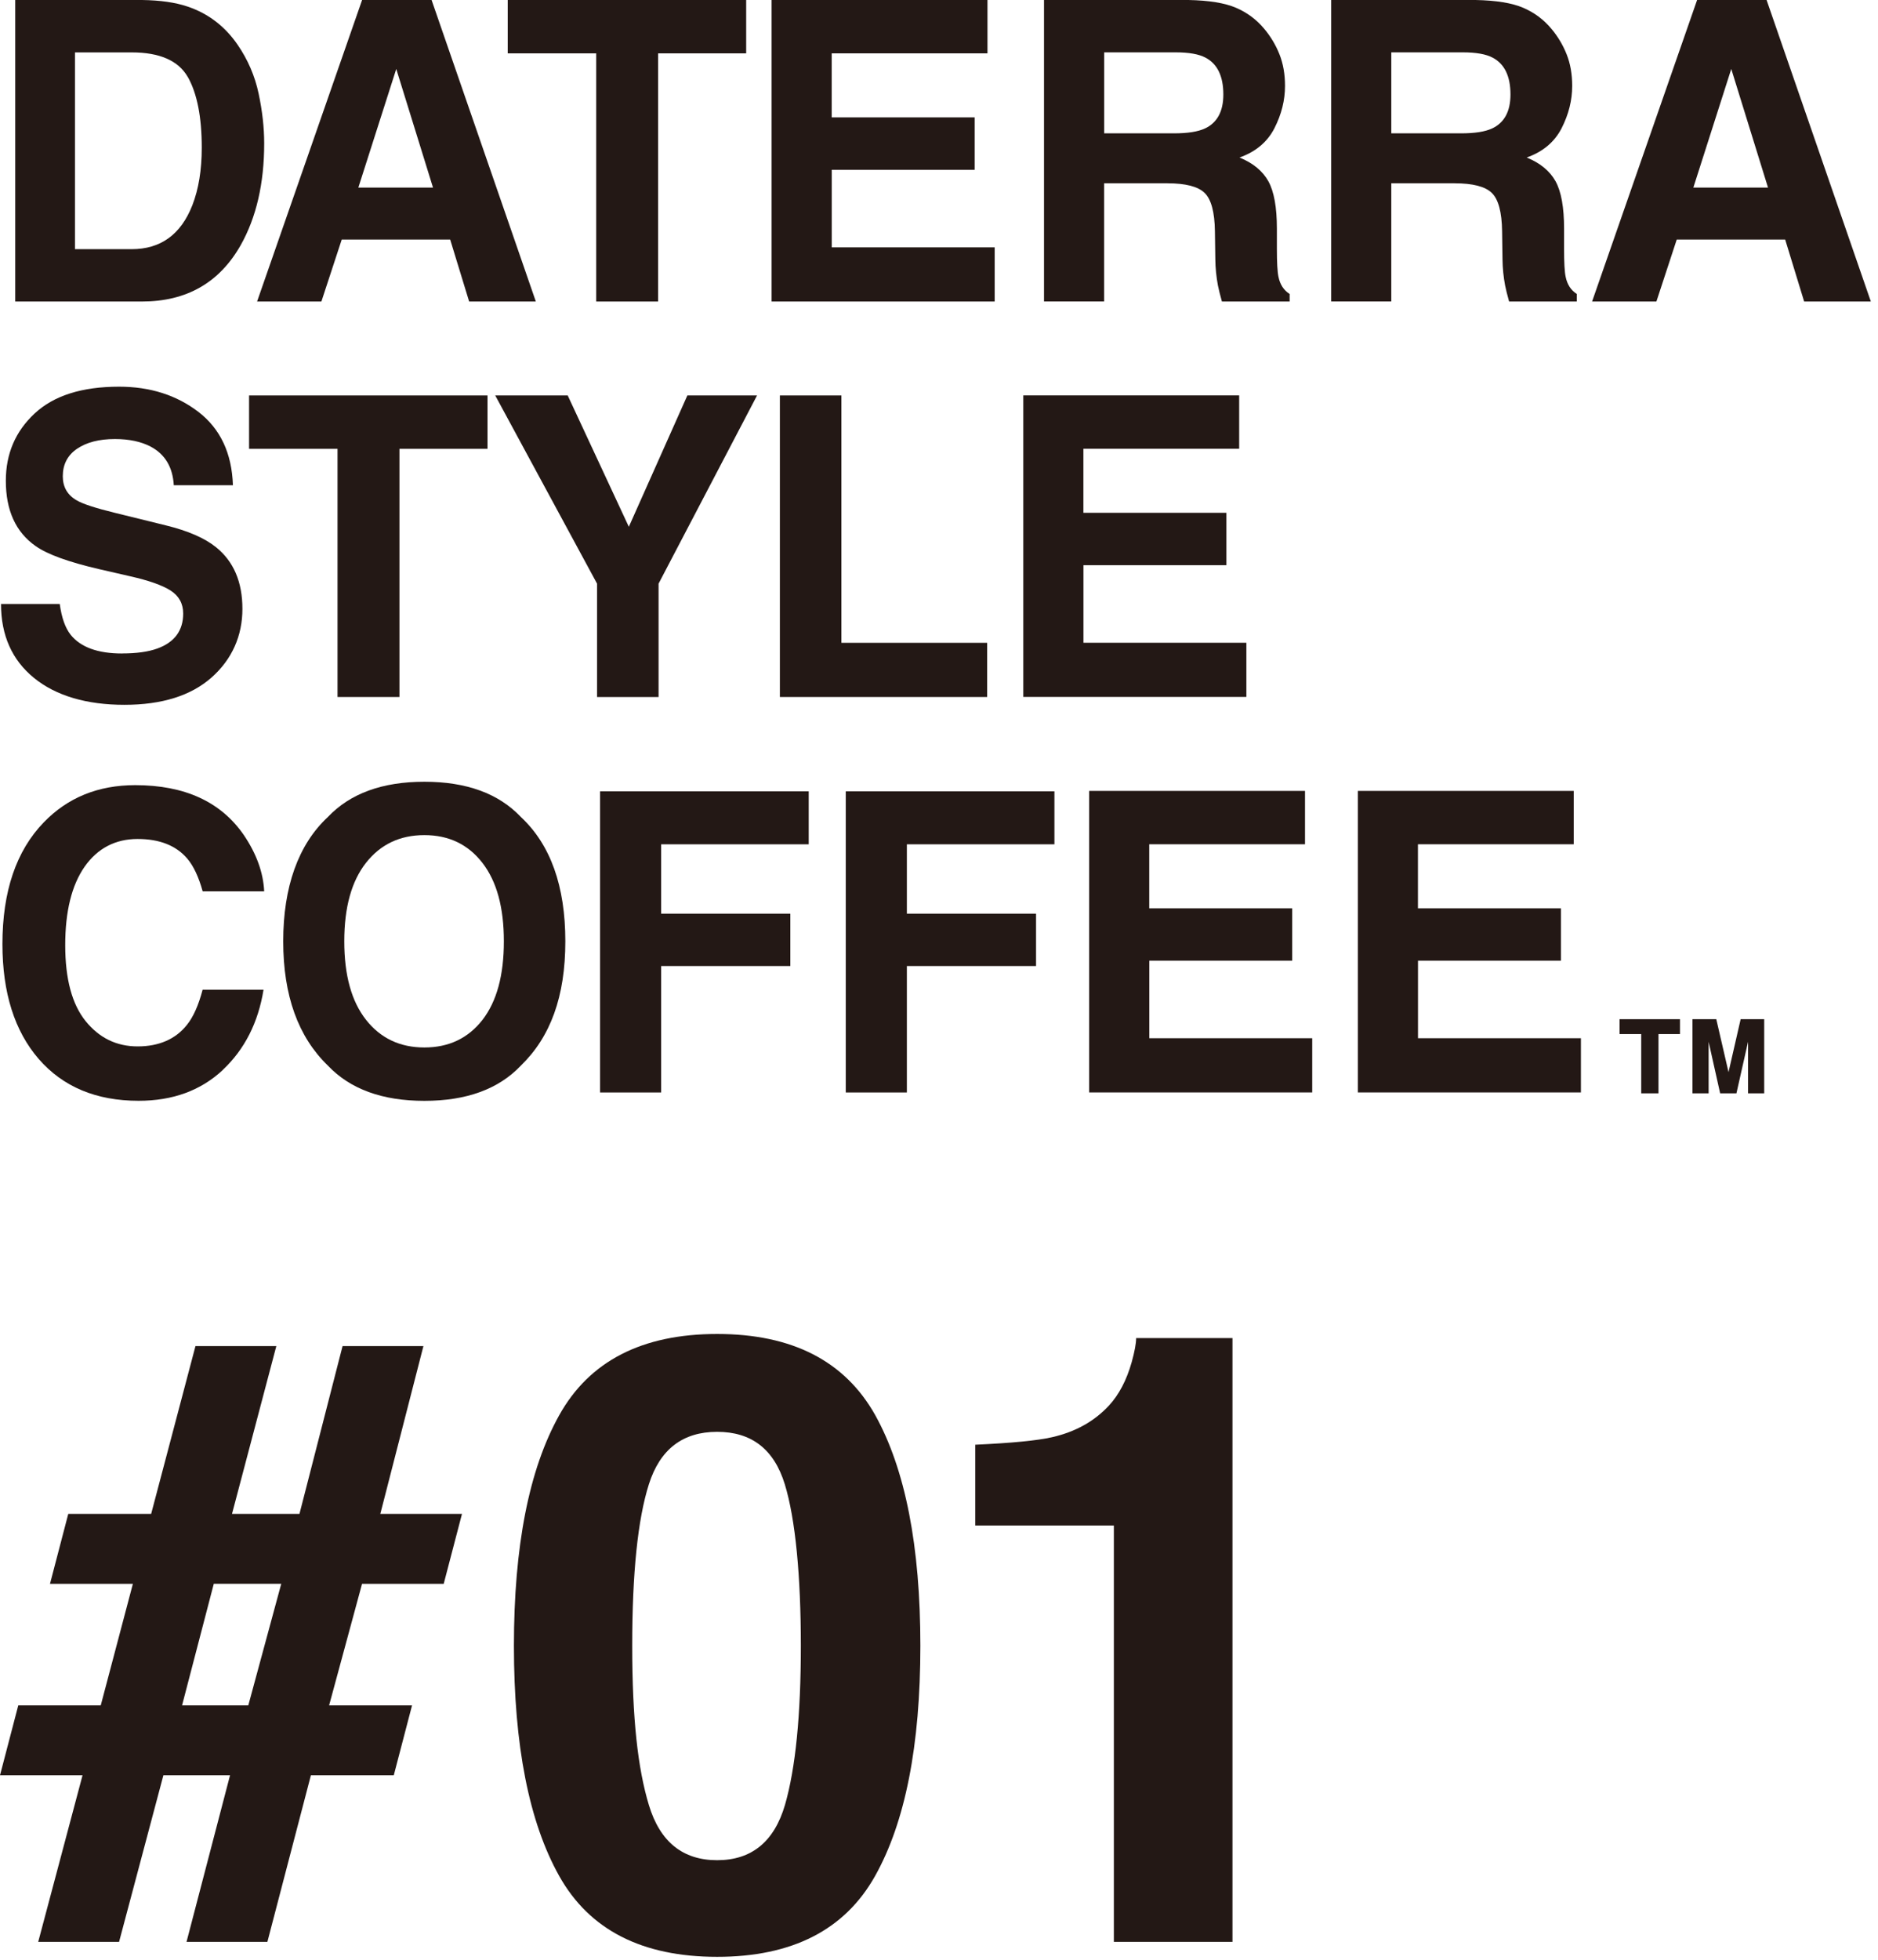
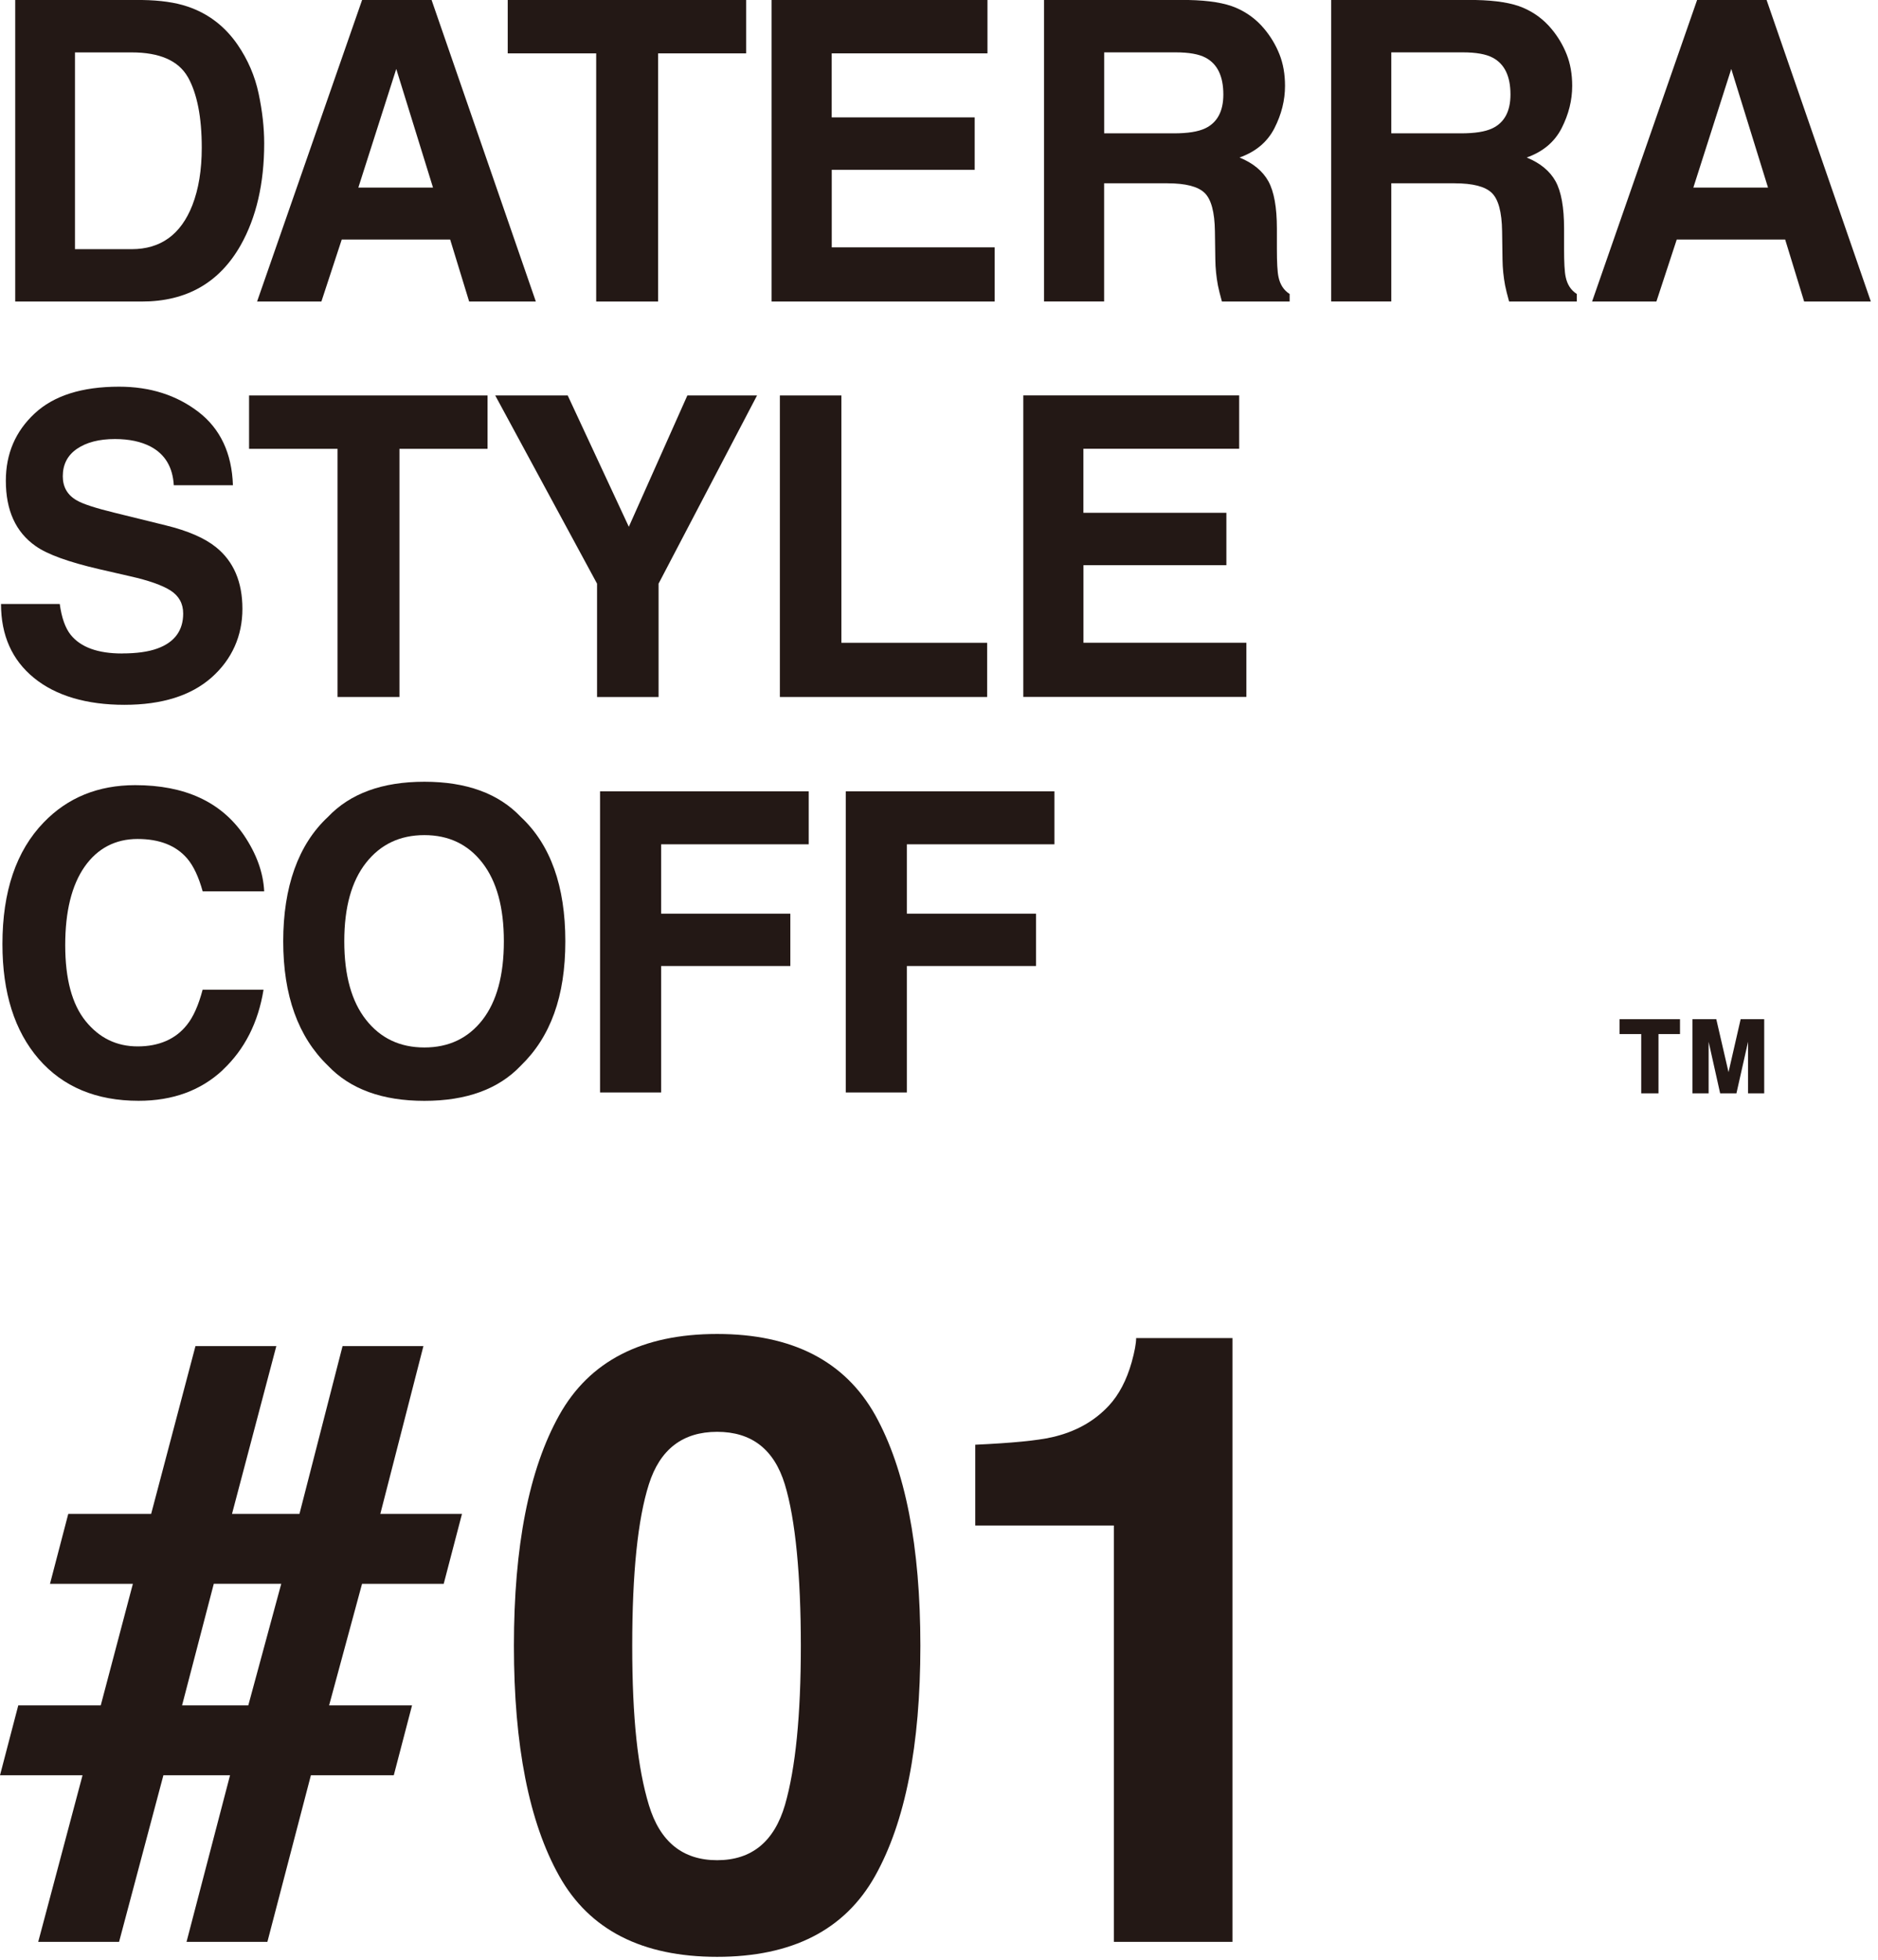
<svg xmlns="http://www.w3.org/2000/svg" id="_レイヤー_1" width="370" height="386" viewBox="0 0 370 386">
  <defs>
    <style>.cls-1{fill:#231815;stroke-width:0px;}</style>
  </defs>
  <path class="cls-1" d="M26.18,311.9H9.85l3.6-13.77h16.33l8.73-33.04h15.93l-8.73,33.04h13.29l8.49-33.04h15.93l-8.49,33.04h16.09l-3.6,13.77h-16.09l-6.49,23.94h16.34l-3.6,13.77h-16.33l-8.57,32.8h-15.93l8.57-32.8h-13.13l-8.73,32.8H7.53l8.73-32.8H0l3.6-13.77h16.25l6.33-23.94ZM48.92,335.84l6.49-23.94h-13.29l-6.25,23.94h13.05Z" />
  <path class="cls-1" d="M141.29,385.36c-14.79,0-25.16-5.3-31.11-15.91-5.95-10.6-8.93-25.72-8.93-45.34s2.97-34.76,8.93-45.42c5.95-10.66,16.32-15.99,31.11-15.99s25.17,5.33,31.15,15.99c5.92,10.66,8.89,25.8,8.89,45.42s-2.98,34.74-8.93,45.34c-5.95,10.6-16.32,15.91-31.11,15.91ZM154.66,355.43c2.08-7.22,3.12-17.66,3.12-31.32s-1.05-24.93-3.16-31.81c-2.11-6.89-6.55-10.33-13.33-10.33s-11.26,3.44-13.45,10.33c-2.19,6.89-3.28,17.49-3.28,31.81s1.09,24.12,3.28,31.36c2.19,7.24,6.67,10.86,13.45,10.86s11.24-3.63,13.37-10.9Z" />
  <path class="cls-1" d="M242.83,382.41h-23.38v-81.99h-27.31v-15.91c7.21-.33,12.25-.82,15.13-1.48,4.59-1.04,8.33-3.12,11.21-6.23,1.97-2.13,3.47-4.97,4.48-8.53.59-2.13.88-3.72.88-4.76h18.98v118.89Z" />
  <path class="cls-1" d="M27.98,59.38H3V0h24.98c3.59.05,6.58.48,8.97,1.29,4.07,1.37,7.36,3.88,9.87,7.53,2.02,2.95,3.4,6.15,4.13,9.59.73,3.44,1.1,6.71,1.1,9.83,0,7.89-1.55,14.58-4.64,20.06-4.2,7.39-10.68,11.08-19.44,11.08ZM36.99,15.15c-1.86-3.22-5.55-4.83-11.05-4.83h-11.17v38.75h11.17c5.72,0,9.7-2.89,11.96-8.66,1.23-3.17,1.85-6.94,1.85-11.32,0-6.04-.92-10.69-2.75-13.94Z" />
  <path class="cls-1" d="M88.69,47.17h-21.36l-4.01,12.21h-12.67L71.34,0h13.69l20.54,59.38h-13.14l-3.74-12.21ZM85.31,36.94l-7.24-23.36-7.47,23.36h14.71Z" />
  <path class="cls-1" d="M147.01,0v10.51h-17.35v48.87h-12.2V10.51h-17.43V0h46.98Z" />
  <path class="cls-1" d="M192.04,33.44h-28.17v15.27h32.1v10.67h-43.95V0h42.53v10.51h-30.69v12.61h28.17v10.31Z" />
  <path class="cls-1" d="M230.04,36.09h-12.51v23.28h-11.84V0h28.44c4.07.08,7.19.59,9.38,1.53,2.19.94,4.05,2.32,5.57,4.15,1.26,1.5,2.26,3.17,2.99,5,.73,1.83,1.1,3.91,1.1,6.24,0,2.82-.69,5.59-2.08,8.32-1.39,2.72-3.69,4.65-6.88,5.78,2.68,1.1,4.57,2.67,5.69,4.69,1.11,2.03,1.67,5.12,1.67,9.29v3.99c0,2.71.1,4.55.31,5.52.31,1.53,1.05,2.66,2.2,3.38v1.49h-13.34c-.37-1.32-.63-2.38-.79-3.18-.31-1.67-.49-3.37-.51-5.12l-.08-5.52c-.05-3.79-.73-6.31-2.03-7.57-1.3-1.26-3.73-1.89-7.3-1.89ZM237.4,25.3c2.41-1.13,3.62-3.36,3.62-6.69,0-3.6-1.17-6.02-3.5-7.25-1.31-.7-3.28-1.05-5.9-1.05h-14.08v15.95h13.73c2.73,0,4.77-.32,6.14-.97Z" />
  <path class="cls-1" d="M286.62,36.09h-12.51v23.28h-11.84V0h28.44c4.07.08,7.19.59,9.38,1.53,2.19.94,4.05,2.32,5.57,4.15,1.26,1.5,2.26,3.17,2.99,5,.73,1.83,1.1,3.91,1.1,6.24,0,2.82-.69,5.59-2.08,8.32-1.39,2.72-3.69,4.65-6.88,5.78,2.68,1.1,4.57,2.67,5.69,4.69,1.11,2.03,1.67,5.12,1.67,9.29v3.99c0,2.71.1,4.55.31,5.52.31,1.53,1.05,2.66,2.2,3.38v1.49h-13.34c-.37-1.32-.63-2.38-.79-3.18-.31-1.67-.49-3.37-.51-5.12l-.08-5.52c-.05-3.79-.73-6.31-2.03-7.57-1.3-1.26-3.73-1.89-7.3-1.89ZM293.97,25.3c2.41-1.13,3.62-3.36,3.62-6.69,0-3.6-1.17-6.02-3.5-7.25-1.31-.7-3.28-1.05-5.9-1.05h-14.08v15.95h13.73c2.73,0,4.77-.32,6.14-.97Z" />
  <path class="cls-1" d="M351.71,47.17h-21.36l-4.01,12.21h-12.67L334.36,0h13.69l20.54,59.38h-13.14l-3.74-12.21ZM348.33,36.94l-7.24-23.36-7.47,23.36h14.71Z" />
  <path class="cls-1" d="M24.05,128.68c2.86,0,5.18-.32,6.96-.97,3.38-1.23,5.08-3.53,5.08-6.89,0-1.96-.84-3.48-2.52-4.55-1.68-1.05-4.31-1.97-7.91-2.78l-6.14-1.41c-6.03-1.4-10.2-2.91-12.51-4.55-3.91-2.74-5.86-7.02-5.86-12.85,0-5.32,1.89-9.73,5.67-13.25,3.78-3.52,9.32-5.28,16.64-5.28,6.11,0,11.32,1.66,15.64,4.97,4.31,3.32,6.58,8.13,6.79,14.44h-11.65c-.21-3.57-1.73-6.11-4.56-7.61-1.89-.99-4.24-1.49-7.04-1.49-3.12,0-5.61.65-7.48,1.93s-2.79,3.09-2.79,5.4c0,2.12.92,3.71,2.75,4.75,1.18.7,3.7,1.52,7.55,2.46l9.99,2.46c4.38,1.07,7.68,2.51,9.91,4.31,3.46,2.79,5.19,6.84,5.19,12.13s-2.03,9.93-6.08,13.52c-4.05,3.58-9.78,5.38-17.17,5.38s-13.49-1.76-17.82-5.3c-4.33-3.53-6.49-8.39-6.49-14.56h11.57c.37,2.71,1.09,4.74,2.16,6.08,1.97,2.44,5.34,3.67,10.11,3.67Z" />
  <path class="cls-1" d="M96.05,77.88v10.51h-17.35v48.87h-12.2v-48.87h-17.43v-10.51h46.98Z" />
  <path class="cls-1" d="M149.15,77.88l-19.4,37.06v22.32h-12.12v-22.32l-20.06-37.06h14.28l12.04,25.86,11.53-25.86h13.73Z" />
  <path class="cls-1" d="M153.65,77.88h12.12v48.71h28.72v10.67h-40.84v-59.38Z" />
  <path class="cls-1" d="M241.63,111.31h-28.17v15.27h32.1v10.67h-43.95v-59.38h42.53v10.51h-30.69v12.61h28.17v10.31Z" />
  <path class="cls-1" d="M43.91,210.7c-4.33,4.05-9.86,6.08-16.6,6.08-8.34,0-14.9-2.74-19.67-8.22-4.77-5.51-7.16-13.05-7.16-22.64,0-10.37,2.71-18.36,8.14-23.97,4.72-4.89,10.73-7.33,18.02-7.33,9.76,0,16.89,3.28,21.4,9.83,2.49,3.68,3.83,7.37,4.01,11.08h-12.12c-.79-2.84-1.8-4.99-3.03-6.44-2.2-2.58-5.47-3.87-9.8-3.87s-7.88,1.82-10.43,5.46c-2.54,3.64-3.82,8.79-3.82,15.45s1.34,11.65,4.03,14.97c2.69,3.32,6.1,4.97,10.25,4.97s7.49-1.42,9.72-4.27c1.23-1.53,2.26-3.83,3.07-6.89h12c-1.05,6.47-3.72,11.74-8.03,15.79Z" />
  <path class="cls-1" d="M83.61,216.79c-8.29,0-14.62-2.31-19-6.93-5.88-5.67-8.81-13.83-8.81-24.49s2.94-19.04,8.81-24.49c4.38-4.62,10.71-6.93,19-6.93s14.62,2.31,19,6.93c5.85,5.45,8.77,13.62,8.77,24.49s-2.92,18.83-8.77,24.49c-4.38,4.62-10.71,6.93-19,6.93ZM95.06,200.84c2.81-3.63,4.21-8.78,4.21-15.47s-1.41-11.81-4.23-15.45c-2.82-3.64-6.63-5.46-11.43-5.46s-8.63,1.81-11.49,5.44c-2.86,3.63-4.29,8.78-4.29,15.47s1.43,11.85,4.29,15.47c2.86,3.63,6.69,5.44,11.49,5.44s8.62-1.81,11.45-5.44Z" />
  <path class="cls-1" d="M159.33,166.27h-29.07v13.66h25.45v10.31h-25.45v24.9h-12.04v-59.3h41.11v10.43Z" />
  <path class="cls-1" d="M207.74,166.27h-29.07v13.66h25.45v10.31h-25.45v24.9h-12.04v-59.3h41.11v10.43Z" />
-   <path class="cls-1" d="M254.6,189.19h-28.17v15.27h32.1v10.67h-43.95v-59.38h42.53v10.51h-30.69v12.61h28.17v10.31Z" />
-   <path class="cls-1" d="M307.54,189.19h-28.17v15.27h32.1v10.67h-43.95v-59.38h42.53v10.51h-30.69v12.61h28.17v10.31Z" />
  <polygon class="cls-1" points="319.09 203.64 323.35 203.64 323.35 215.31 326.75 215.31 326.75 203.64 330.99 203.64 330.99 200.71 319.09 200.71 319.09 203.64" />
  <path class="cls-1" d="M342.94,200.71l-2.39,10.43-2.41-10.43h-4.69v14.6h3.18v-9.8c0-.1,0-.22,0-.35l2.27,10.15h3.21l2.29-10.16c0,.14,0,.26,0,.36v9.8h3.18v-14.6h-4.64Z" />
</svg>